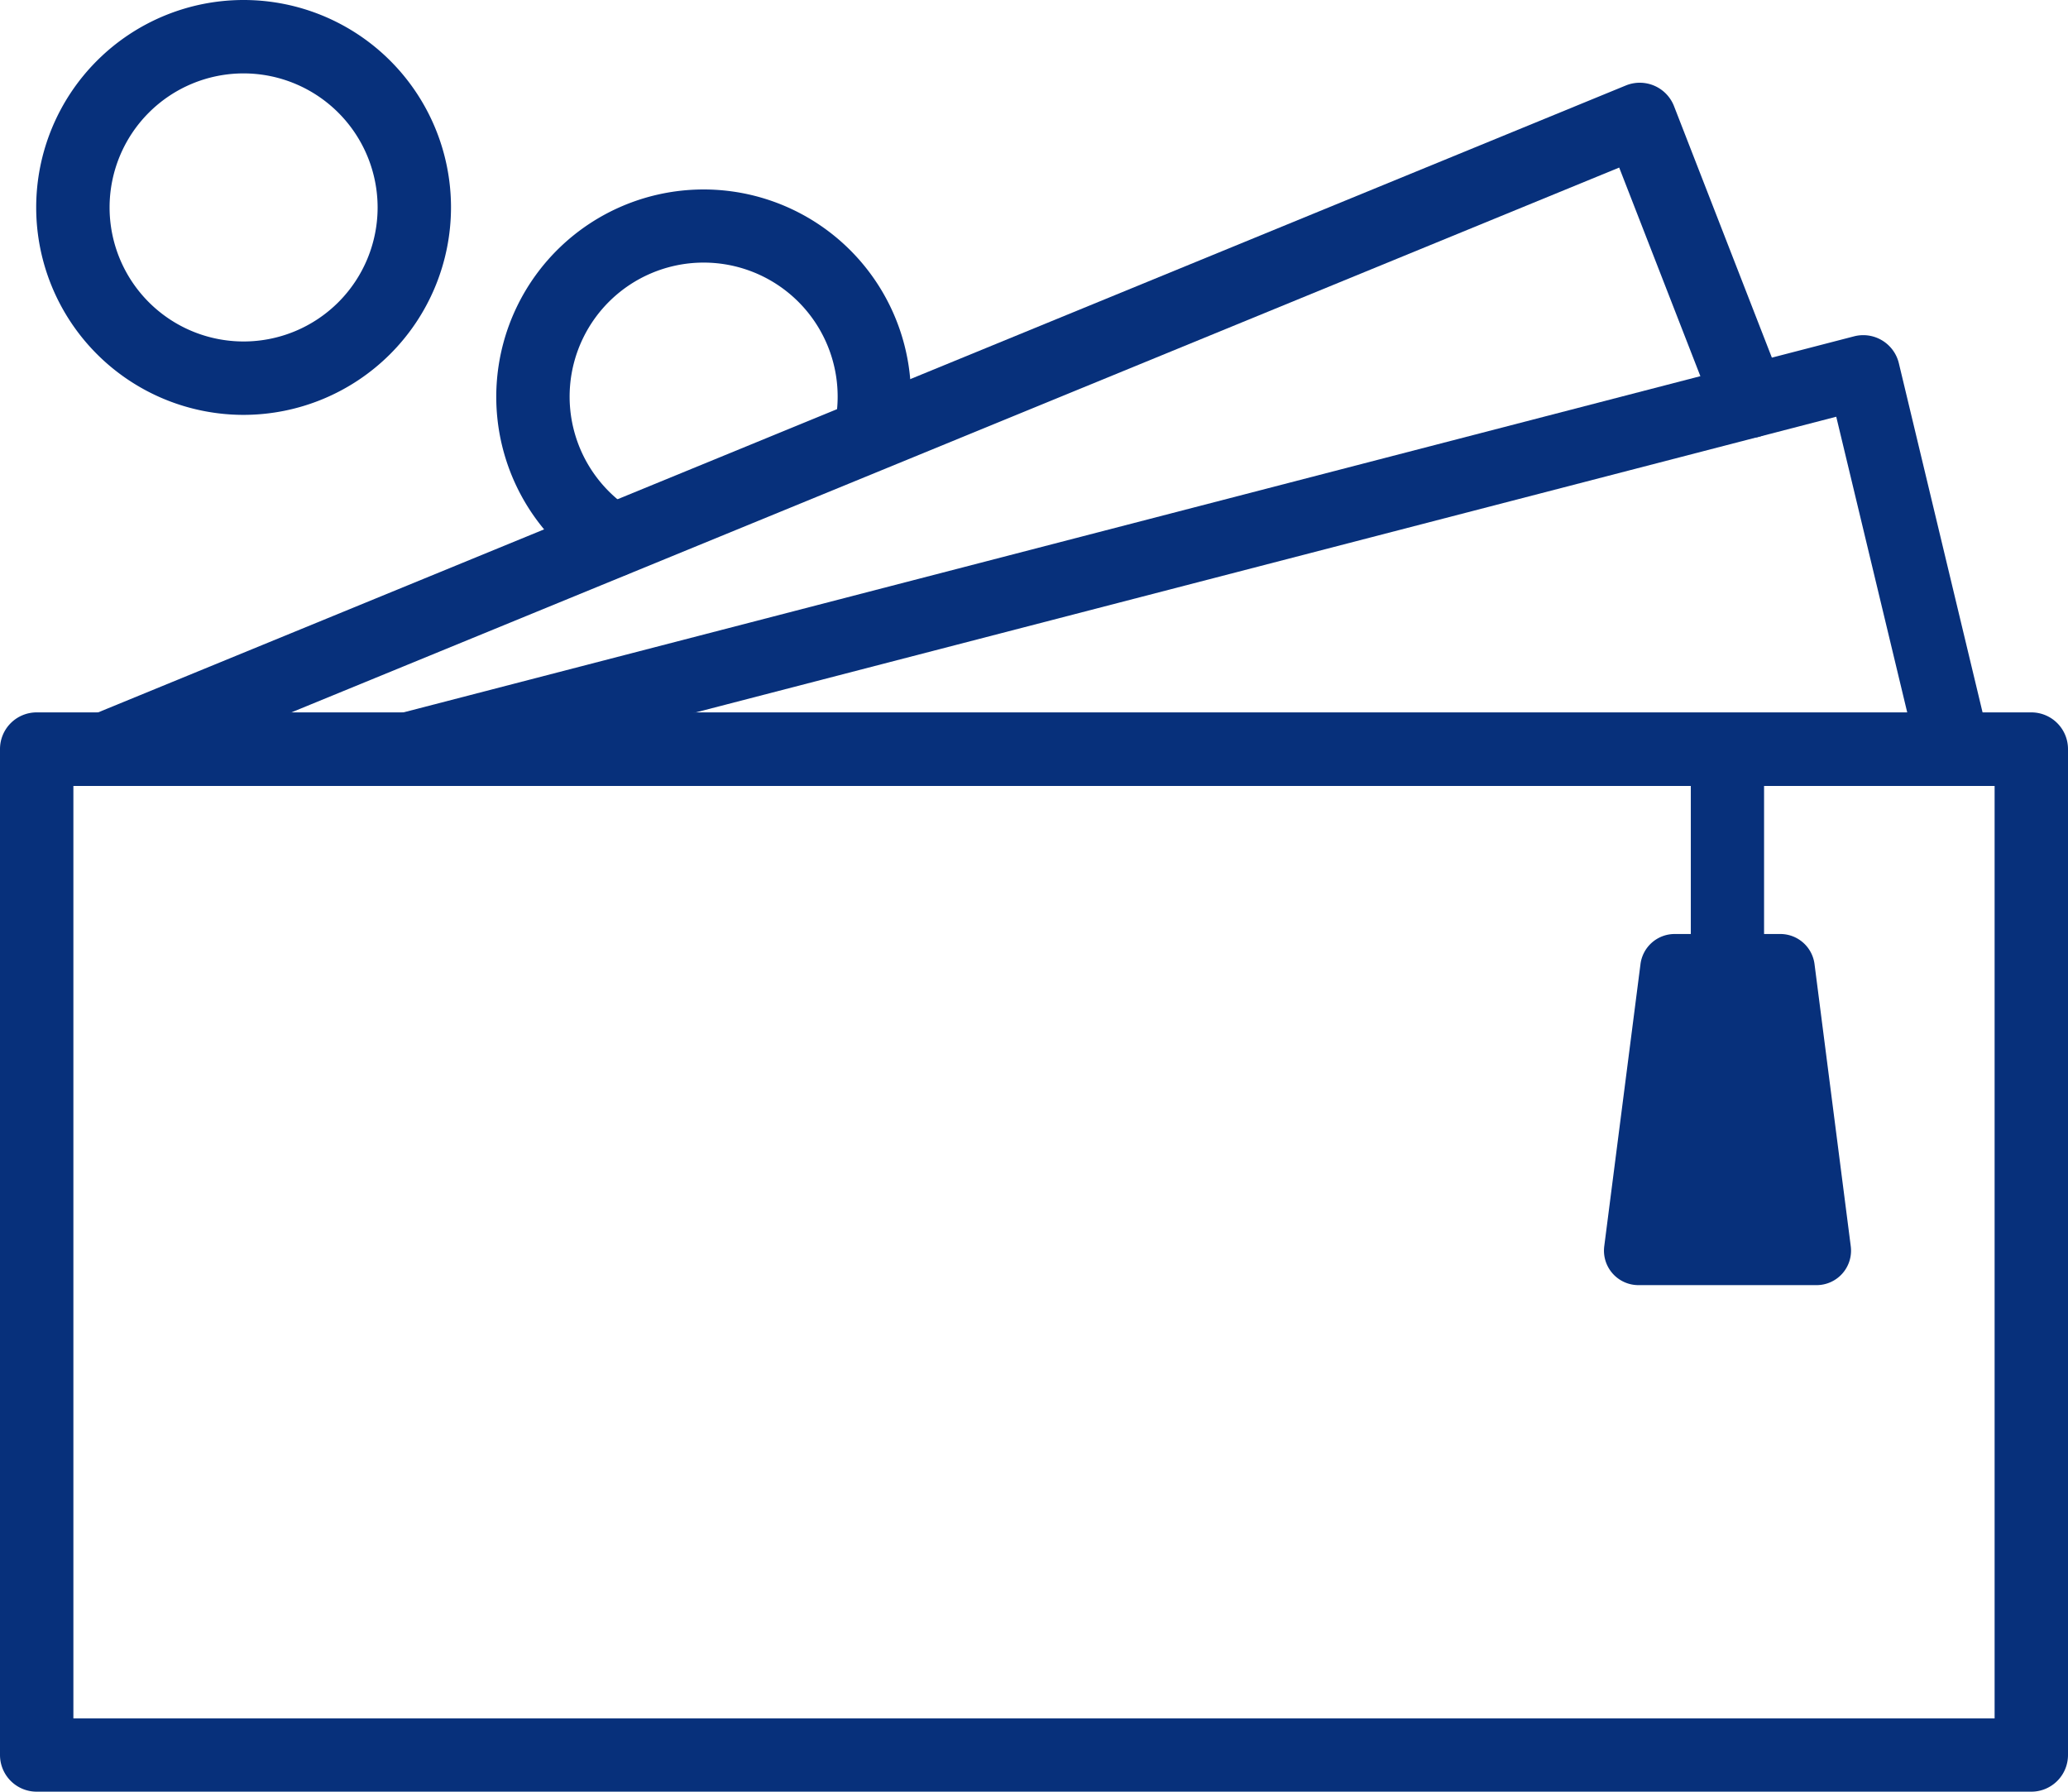
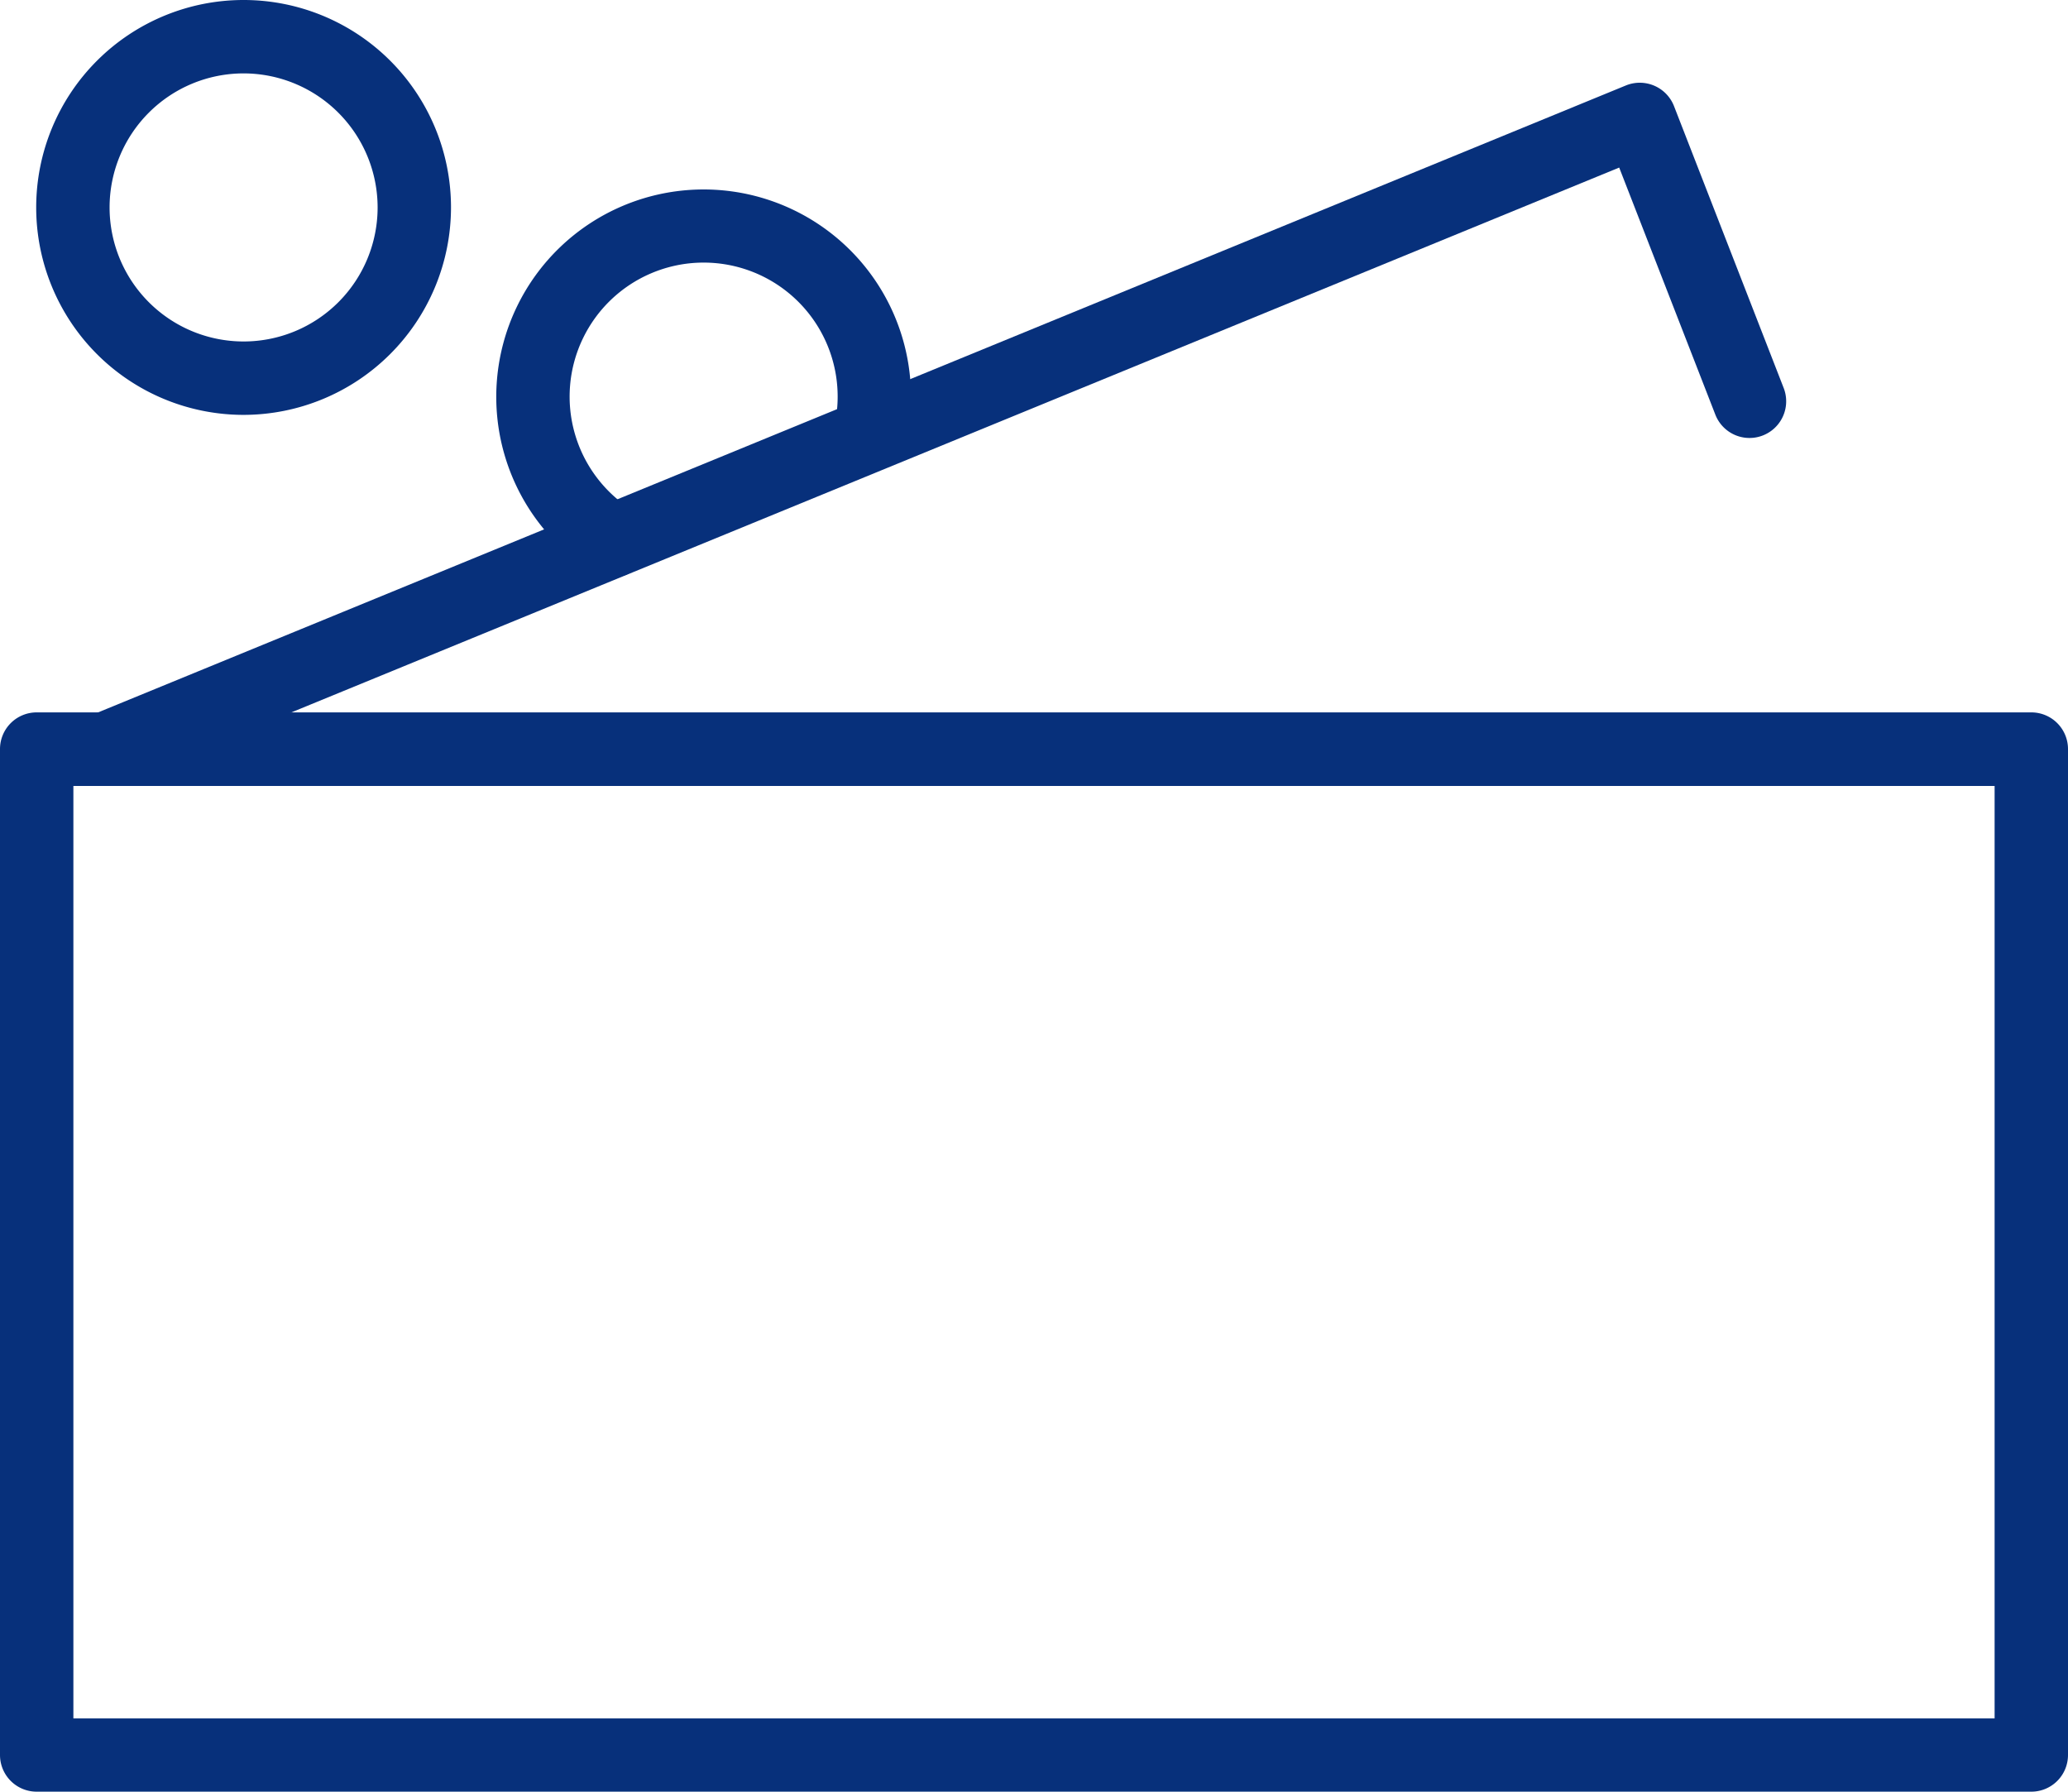
<svg xmlns="http://www.w3.org/2000/svg" width="47.99" height="41.571" viewBox="0 0 47.99 41.571">
  <g id="グループ_7" data-name="グループ 7" transform="translate(-628.361 -659.464)">
    <g id="グループ_4" data-name="グループ 4">
      <path id="パス_4" data-name="パス 4" d="M630.795,677.7a.851.851,0,0,1-.323-1.639l35.619-14.614a.853.853,0,0,1,1.117.479l2.545,6.54a.851.851,0,1,1-1.586.618l-2.231-5.732-34.818,14.284A.857.857,0,0,1,630.795,677.7Z" fill="#07307b" />
    </g>
    <path id="パス_5" data-name="パス 5" d="M634.014,669.09a4.813,4.813,0,1,1,4.813-4.813A4.818,4.818,0,0,1,634.014,669.09Zm0-7.923a3.11,3.11,0,1,0,3.11,3.11A3.113,3.113,0,0,0,634.014,661.167Z" fill="#07307b" />
    <g id="グループ_5" data-name="グループ 5">
-       <path id="パス_6" data-name="パス 6" d="M673.7,677.7a.852.852,0,0,1-.827-.653l-1.9-7.914-32.792,8.5a.851.851,0,1,1-.427-1.648l33.631-8.717a.85.85,0,0,1,1.041.625l2.1,8.757a.854.854,0,0,1-.829,1.05Z" fill="#07307b" />
-     </g>
+       </g>
    <g id="グループ_6" data-name="グループ 6">
      <path id="パス_7" data-name="パス 7" d="M675.5,701.035H629.213a.851.851,0,0,1-.852-.851v-23.34a.851.851,0,0,1,.852-.851H675.5a.851.851,0,0,1,.851.851v23.34A.851.851,0,0,1,675.5,701.035Zm-45.436-1.7h44.584V677.7H630.064Z" fill="#07307b" />
    </g>
-     <path id="パス_8" data-name="パス 8" d="M671.31,688.382l-.841-6.547a.8.8,0,0,0-.79-.7H667.22a.8.8,0,0,0-.79.7l-.841,6.547a.8.8,0,0,0,.79.9h4.141a.8.8,0,0,0,.79-.9Z" fill="#07307b" />
-     <path id="パス_9" data-name="パス 9" d="M668.45,686.062a.852.852,0,0,1-.852-.852v-7.822a.852.852,0,1,1,1.7,0v7.822A.852.852,0,0,1,668.45,686.062Z" fill="#07307b" />
    <path id="パス_10" data-name="パス 10" d="M642.566,672.867a.851.851,0,0,1-.455-.132,4.812,4.812,0,1,1,7.293-3.1.851.851,0,1,1-1.668-.342,3.11,3.11,0,1,0-4.712,2,.851.851,0,0,1-.458,1.57Z" fill="#07307b" />
  </g>
</svg>